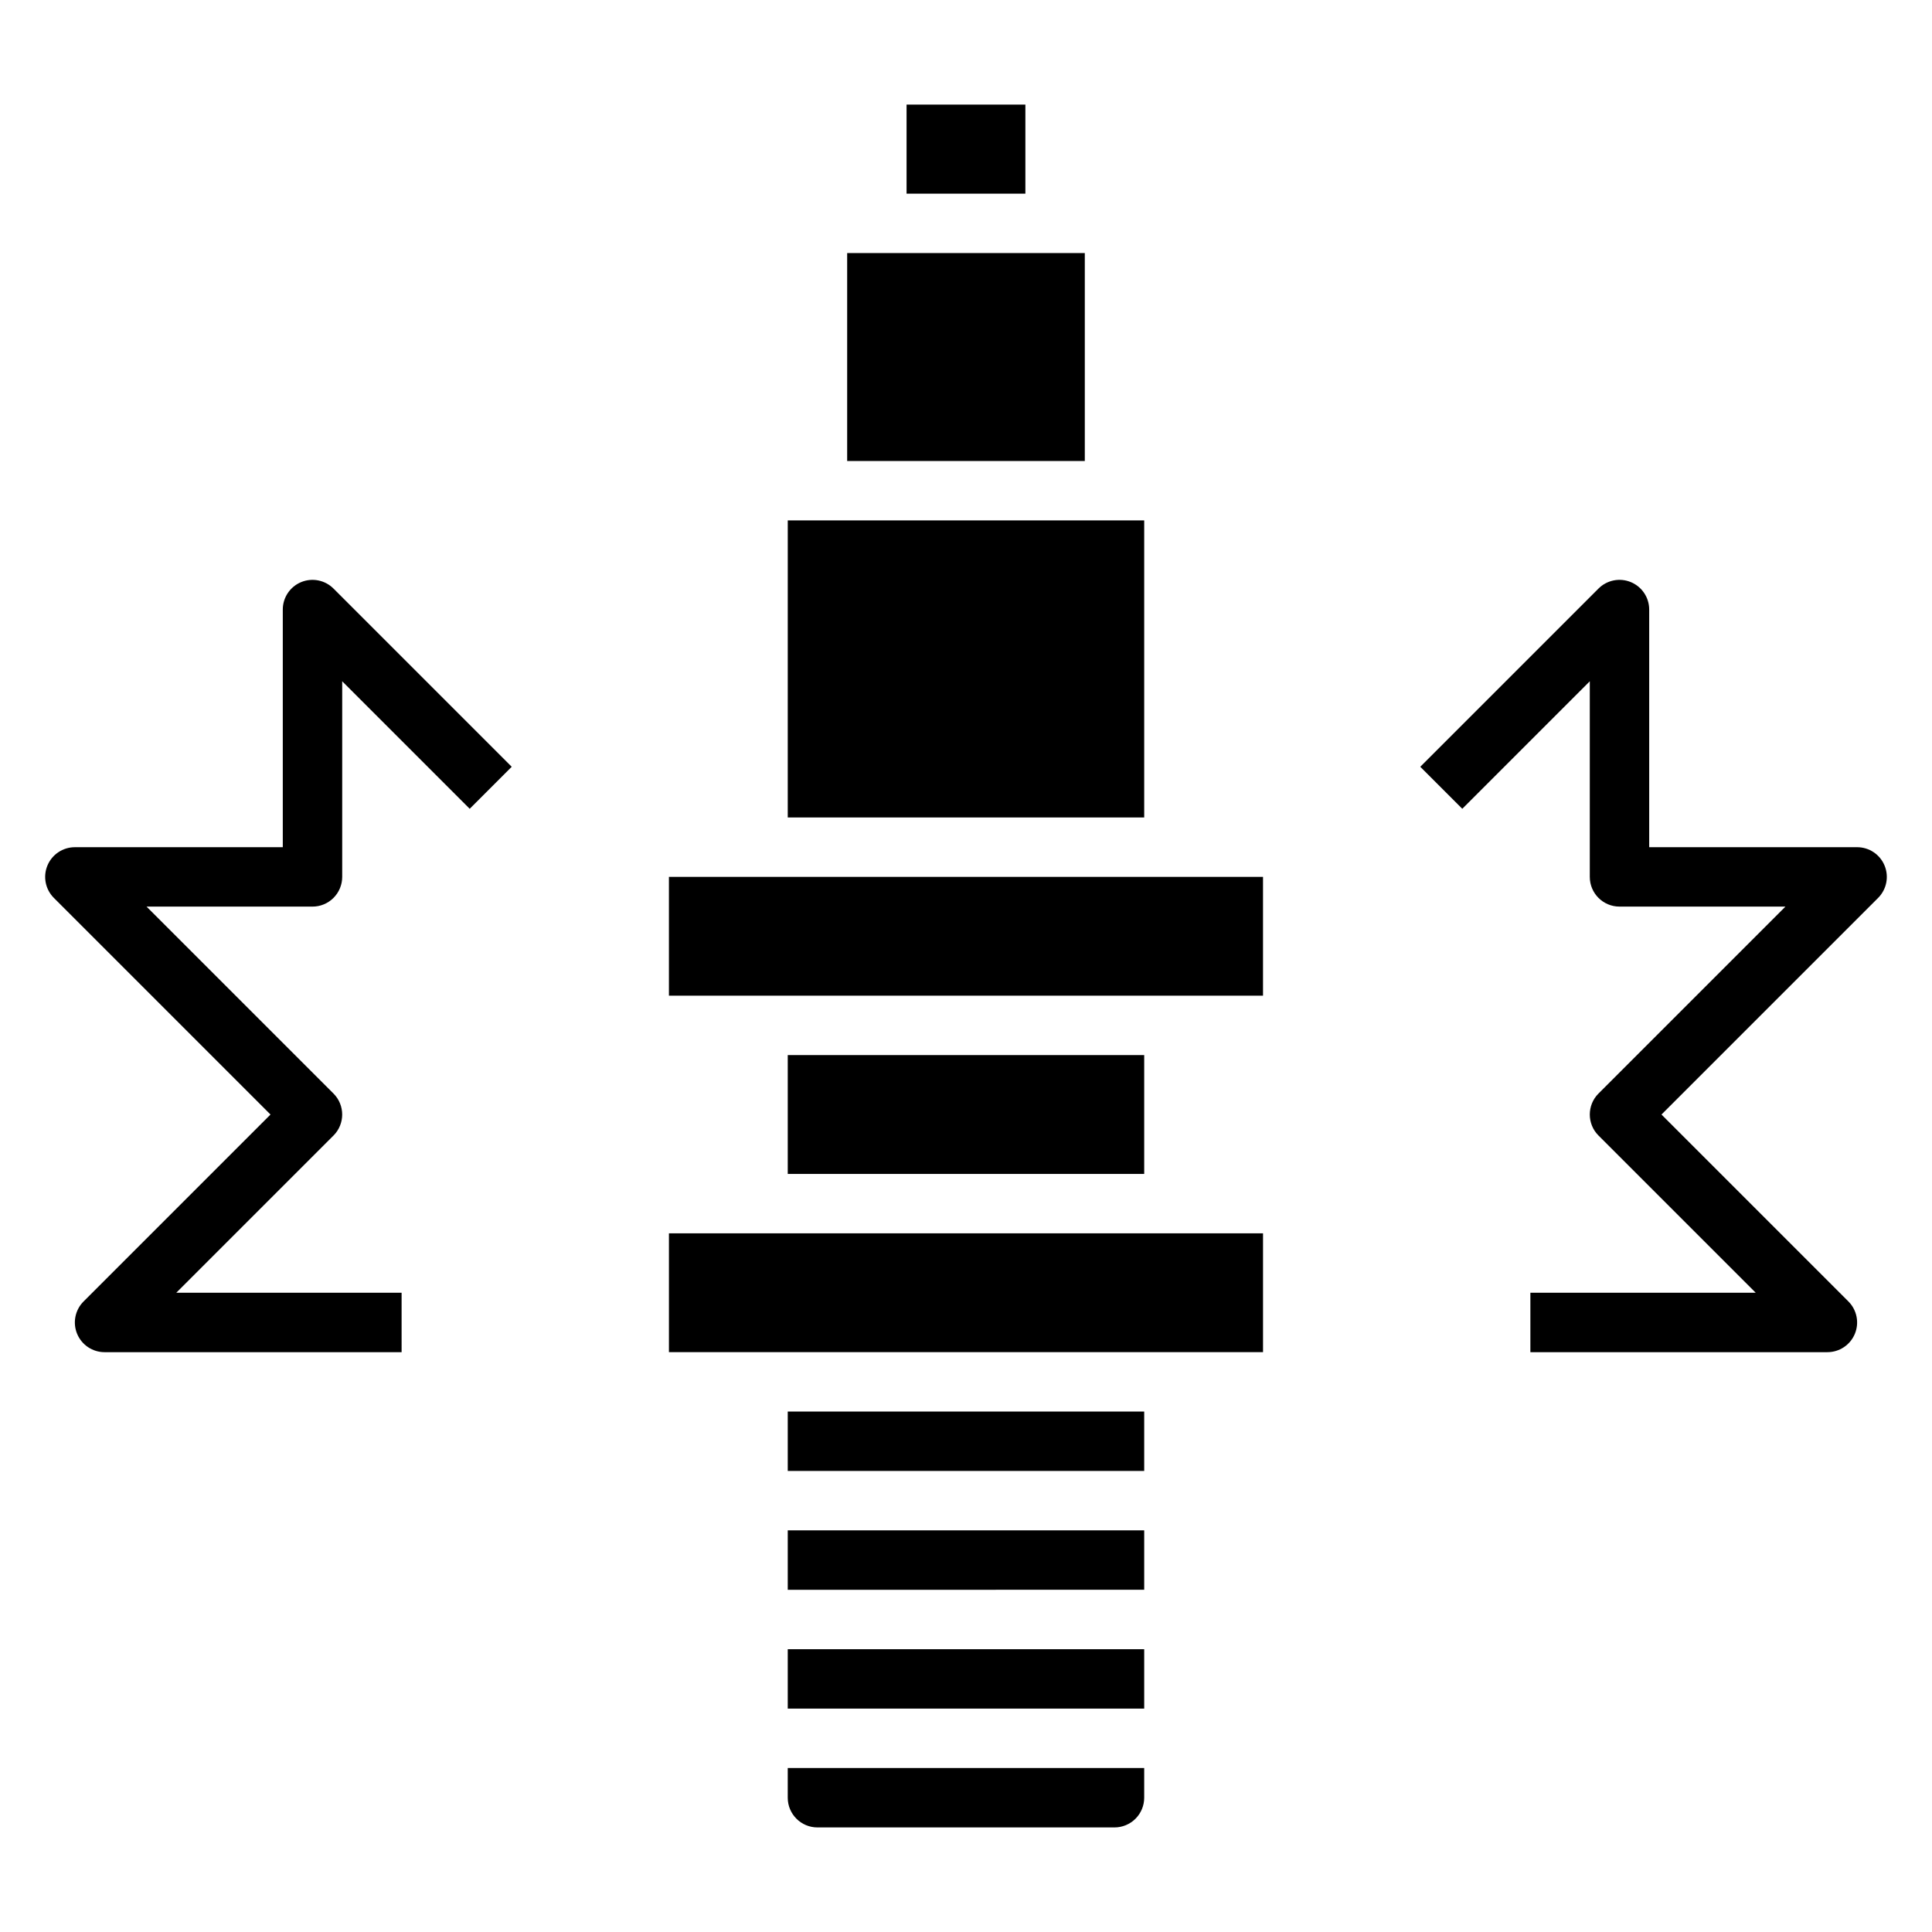
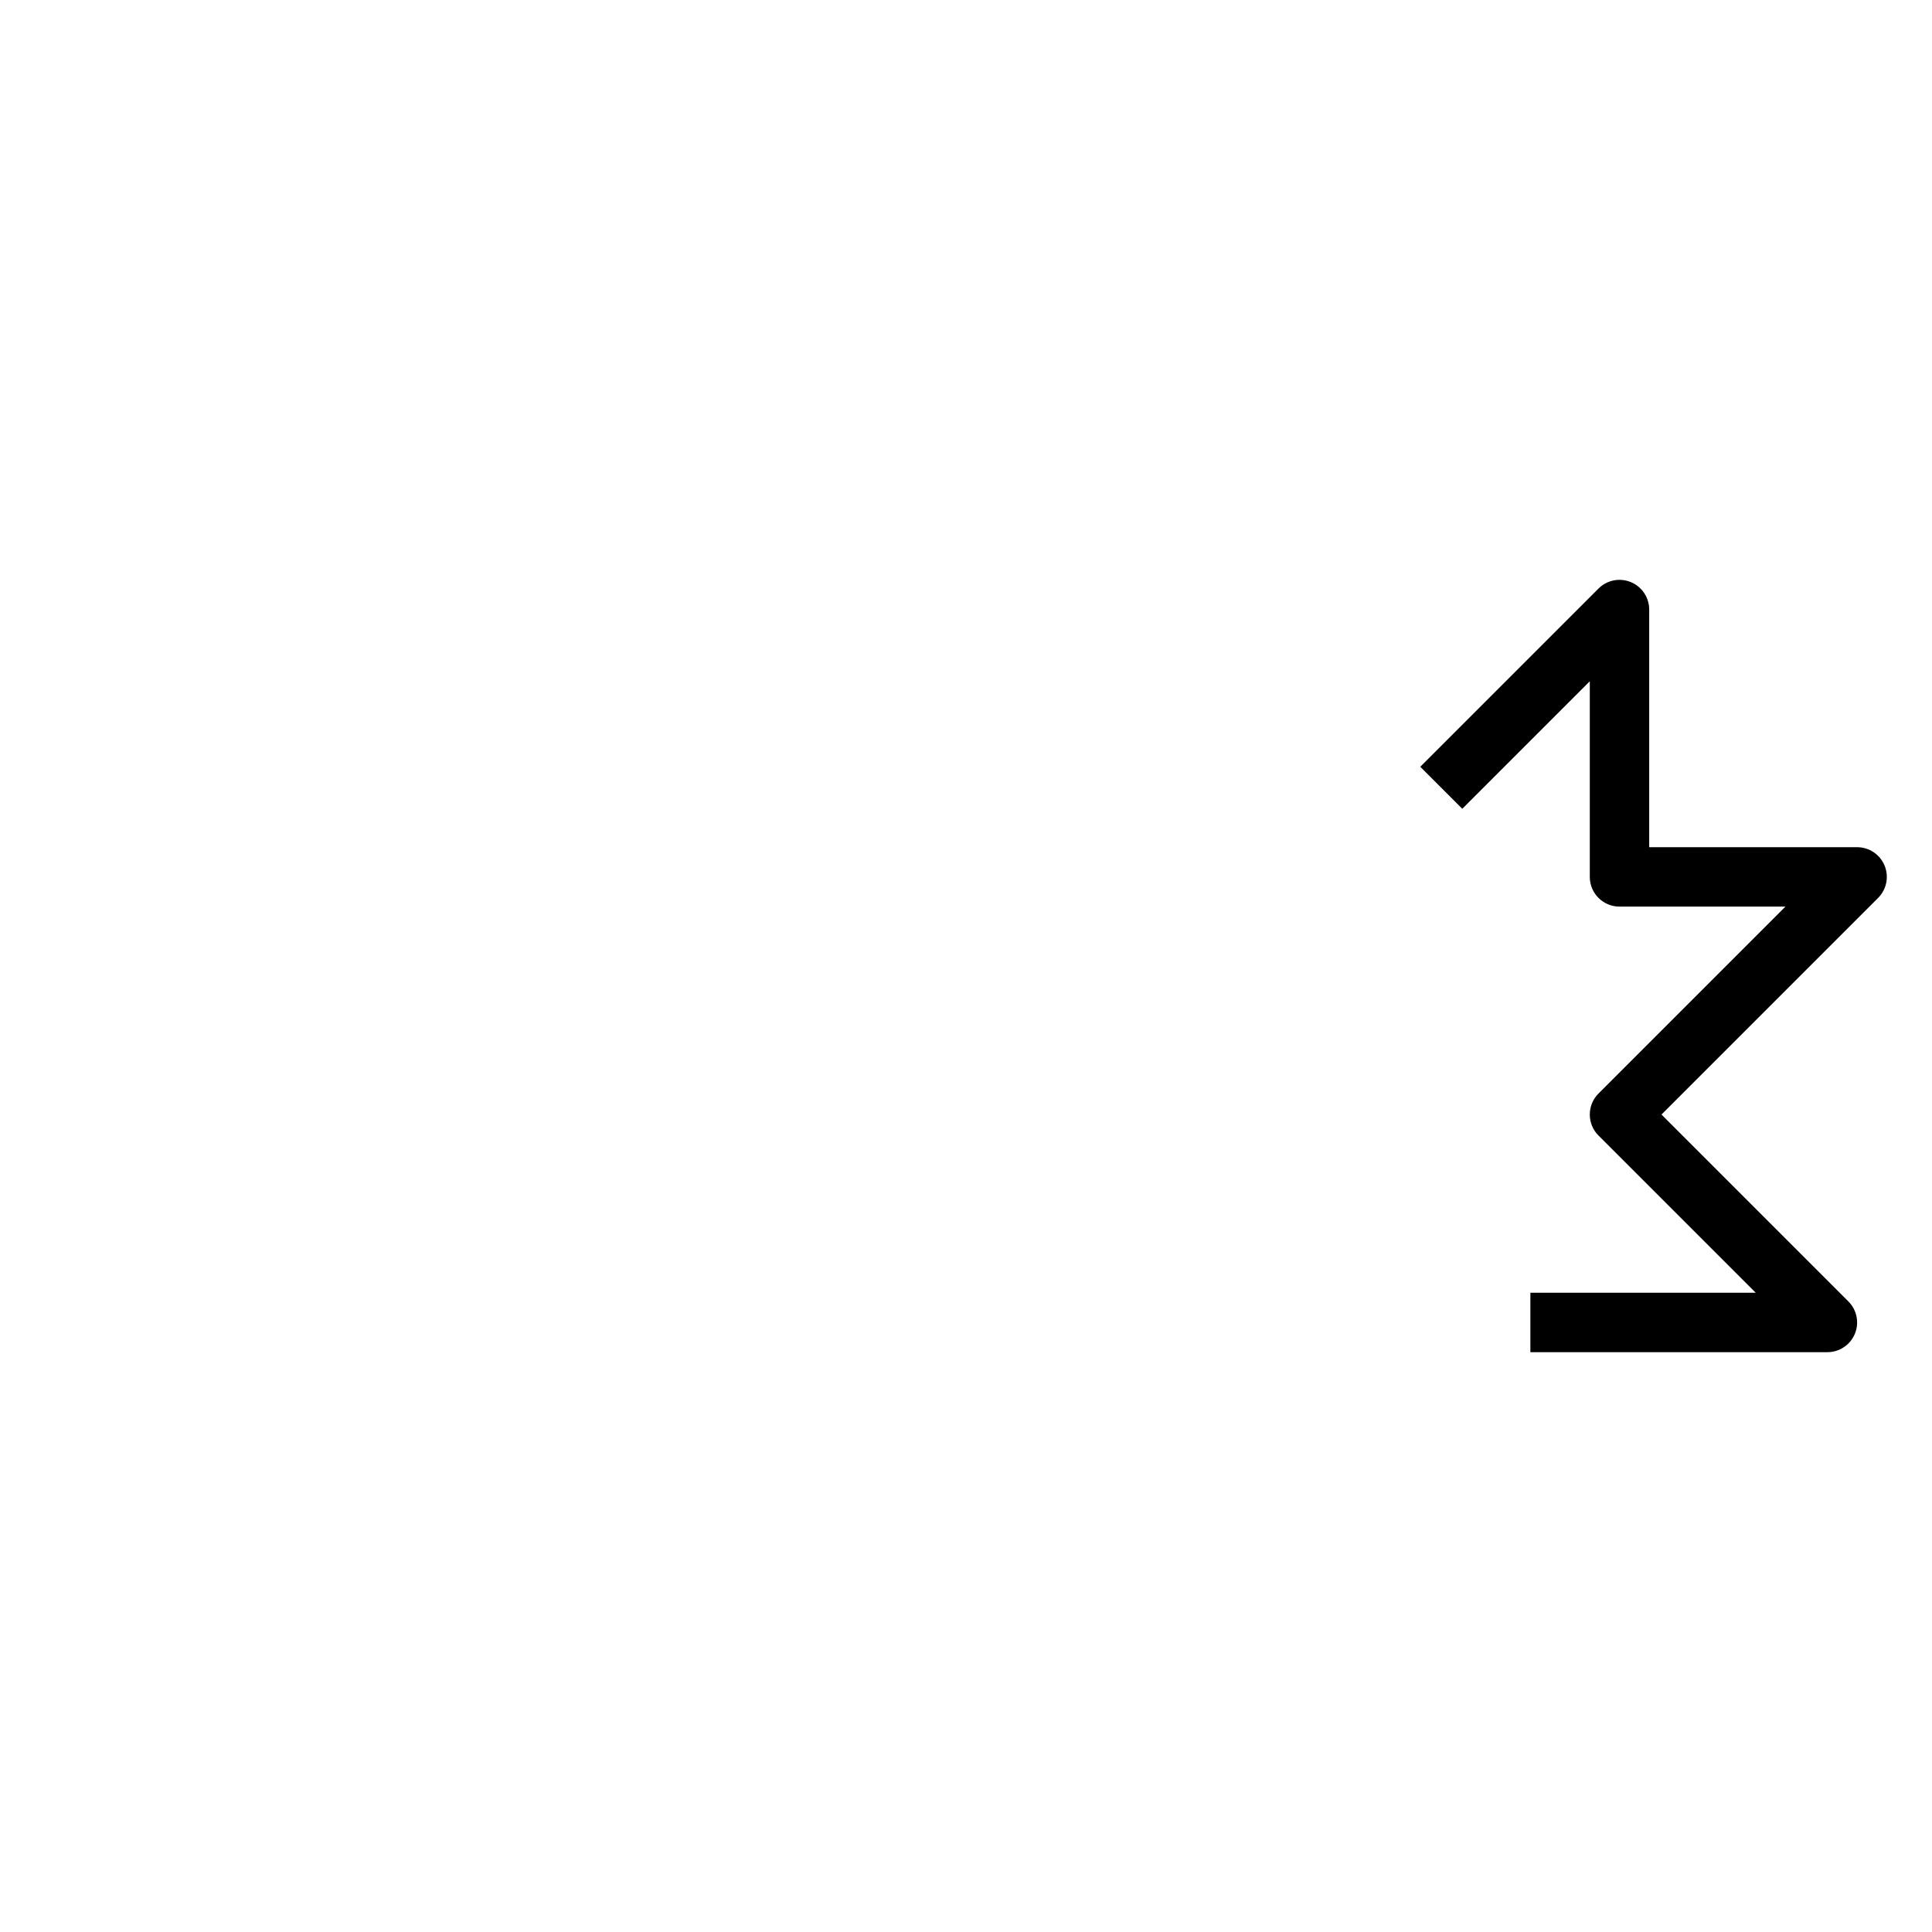
<svg xmlns="http://www.w3.org/2000/svg" fill="#000000" width="800px" height="800px" version="1.1" viewBox="144 144 512 512">
  <g>
-     <path d="m384.25 171.71h31.488v23.613h-31.488zm-15.742 39.359h62.977v55.105h-62.977zm-15.742 70.848h94.461v78.719h-94.465zm-31.492 94.465h157.44v31.488h-157.44zm31.488 204.67h94.465v15.742l-94.465 0.004zm0-15.742v-15.746h94.465v15.742zm86.594 62.977h-78.723c-4.348 0-7.871-3.527-7.871-7.875v-7.871h94.465v7.871c0 2.09-0.828 4.09-2.305 5.566-1.477 1.477-3.481 2.309-5.566 2.309zm7.871-94.465h-94.465v-15.746h94.465zm-125.95-31.488v-31.488h157.44v31.488zm125.95-47.23-94.465-0.004v-31.488h94.465z" />
-     <path d="m250.43 502.34h-78.719c-3.184 0-6.055-1.918-7.273-4.859-1.219-2.941-0.543-6.328 1.707-8.578l49.539-49.539-57.41-57.41c-2.25-2.254-2.926-5.637-1.707-8.578s4.09-4.859 7.269-4.859h55.105v-62.977c0-3.184 1.918-6.055 4.859-7.273 2.941-1.219 6.328-0.543 8.578 1.707l47.23 47.23-11.133 11.133-33.789-33.793v51.844c0 2.086-0.832 4.09-2.309 5.566-1.477 1.477-3.477 2.305-5.566 2.305h-43.973l49.539 49.539c3.074 3.074 3.074 8.059 0 11.133l-41.668 41.664h59.719z" />
    <path d="m628.29 502.34h-78.723v-15.746h59.719l-41.668-41.668v0.004c-3.074-3.074-3.074-8.059 0-11.133l49.539-49.539h-43.973c-4.348 0-7.871-3.523-7.871-7.871v-51.844l-33.793 33.793-11.133-11.133 47.23-47.23c2.25-2.25 5.637-2.926 8.578-1.707 2.941 1.219 4.859 4.09 4.859 7.273v62.977h55.105c3.184 0 6.051 1.918 7.269 4.859s0.547 6.324-1.703 8.578l-57.414 57.41 49.539 49.539c2.25 2.25 2.926 5.637 1.707 8.578-1.219 2.941-4.09 4.859-7.269 4.859z" />
  </g>
</svg>